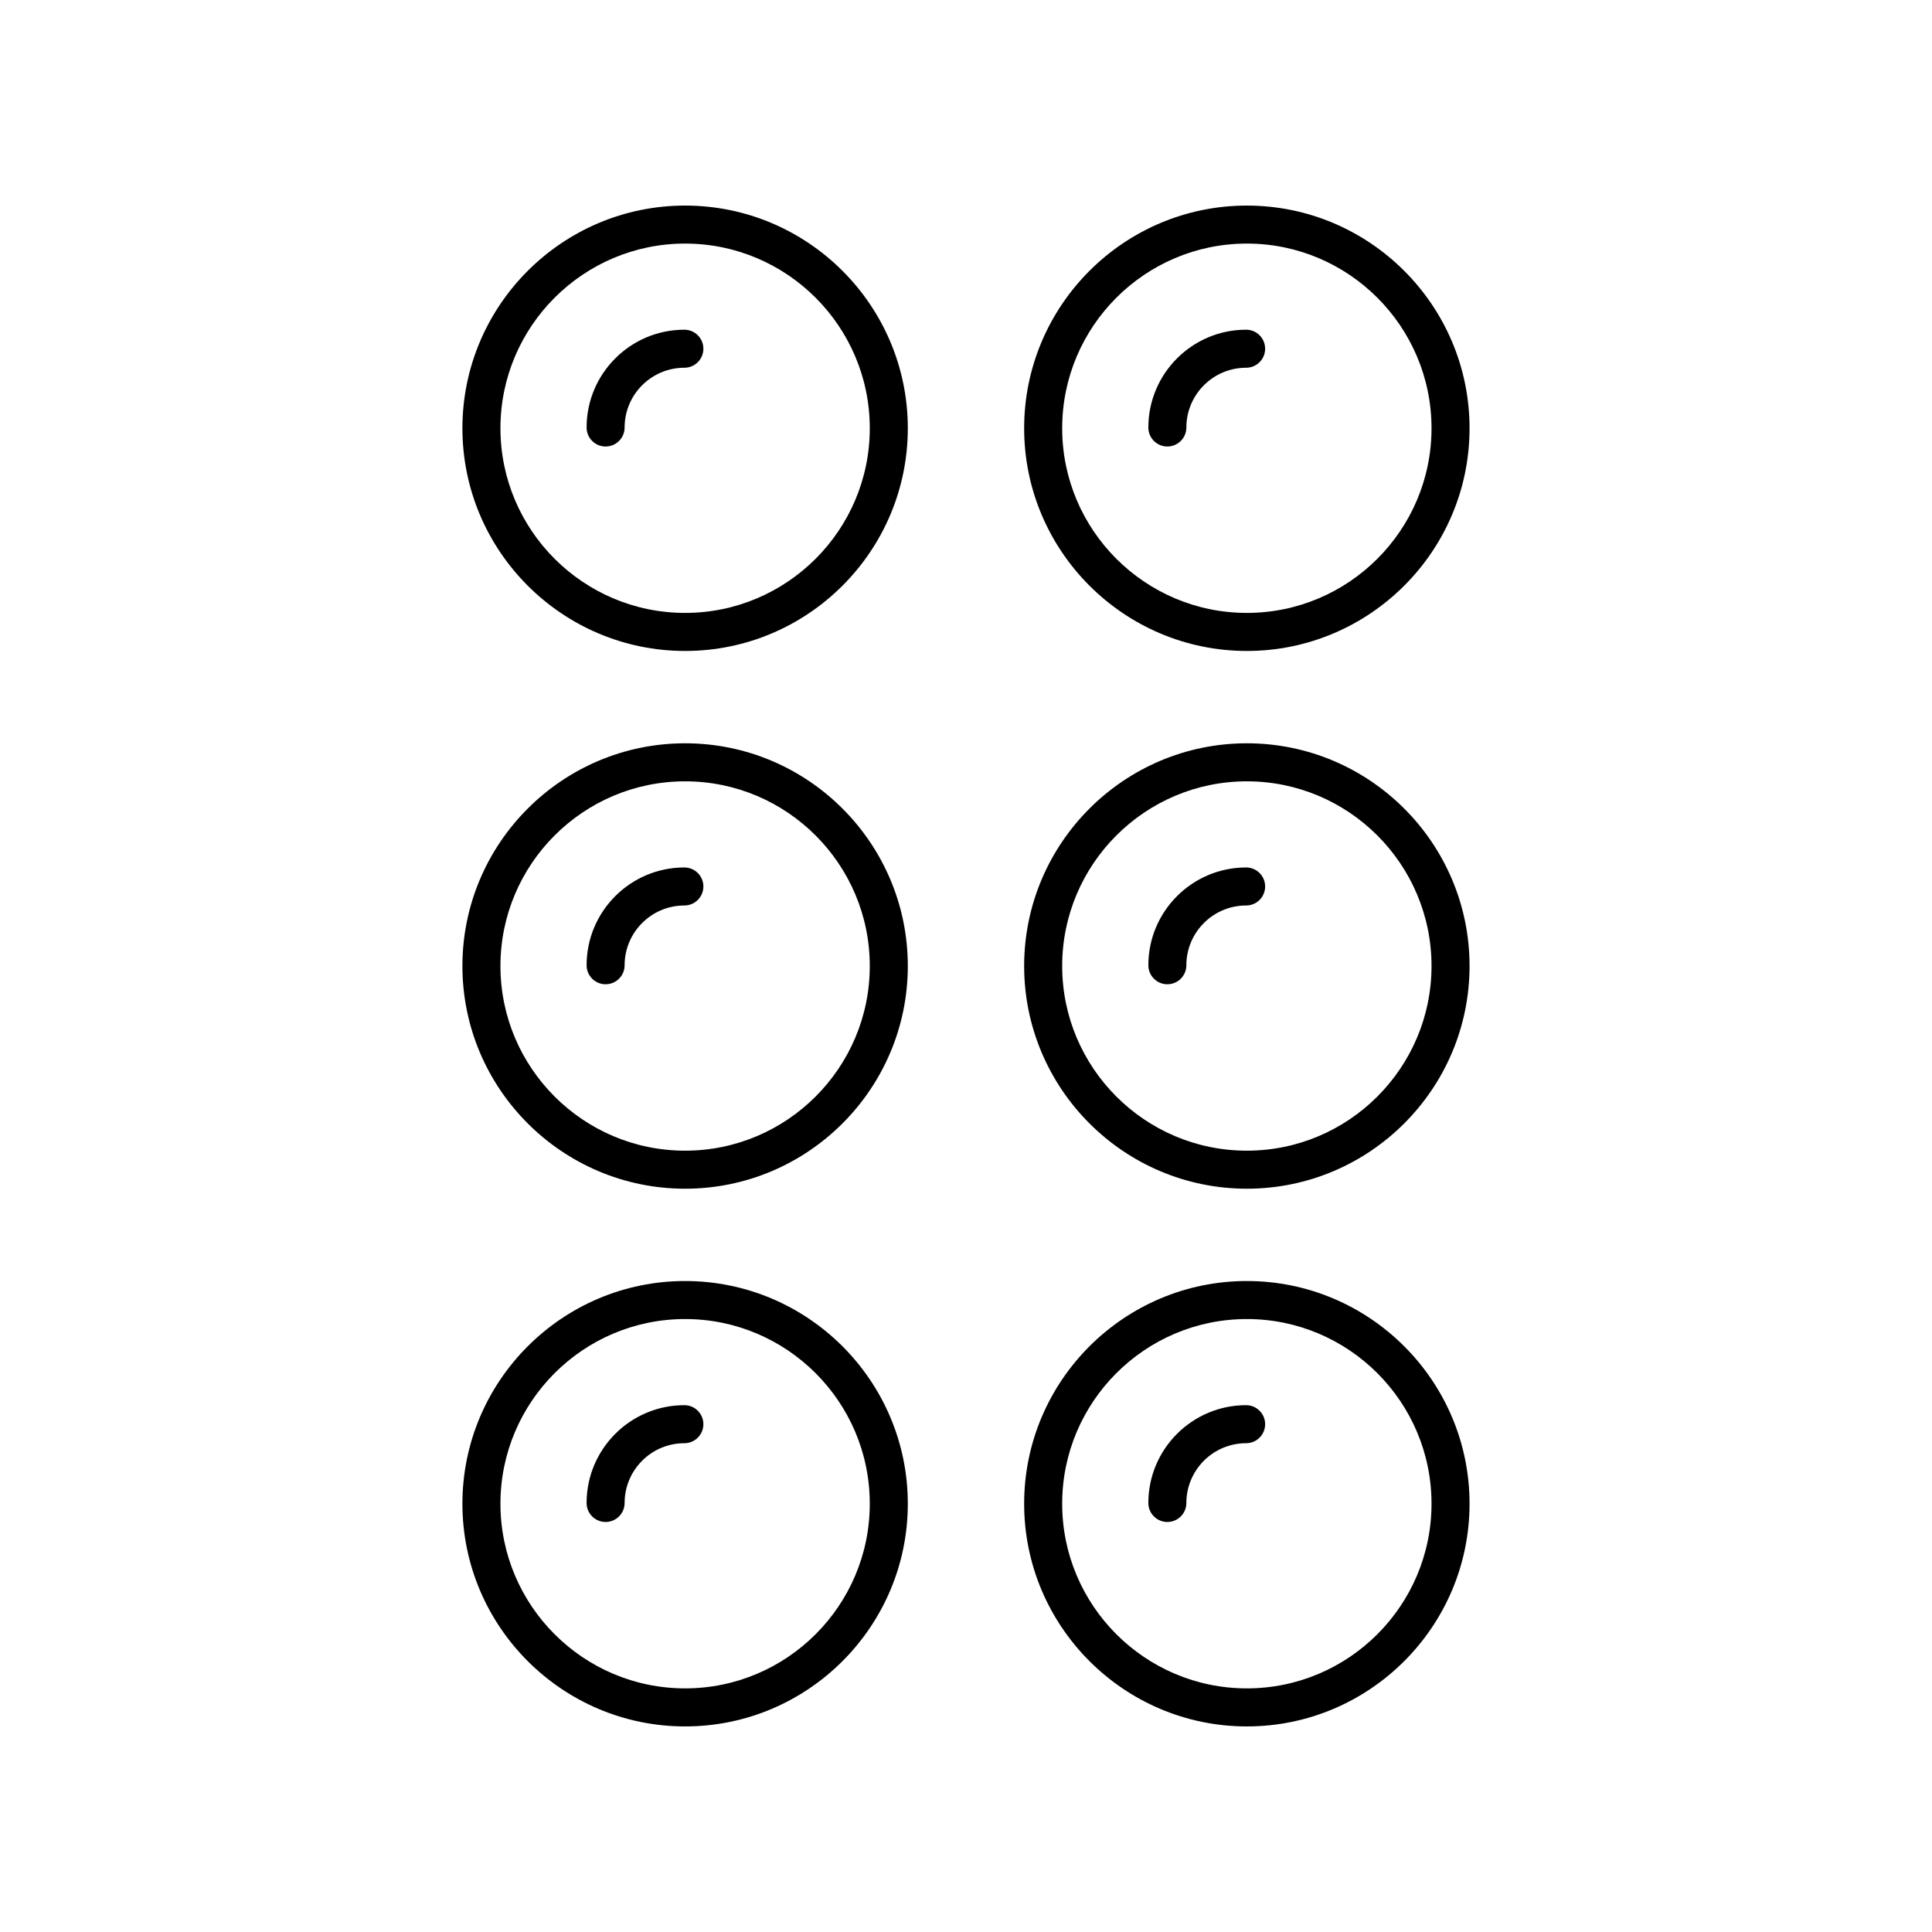
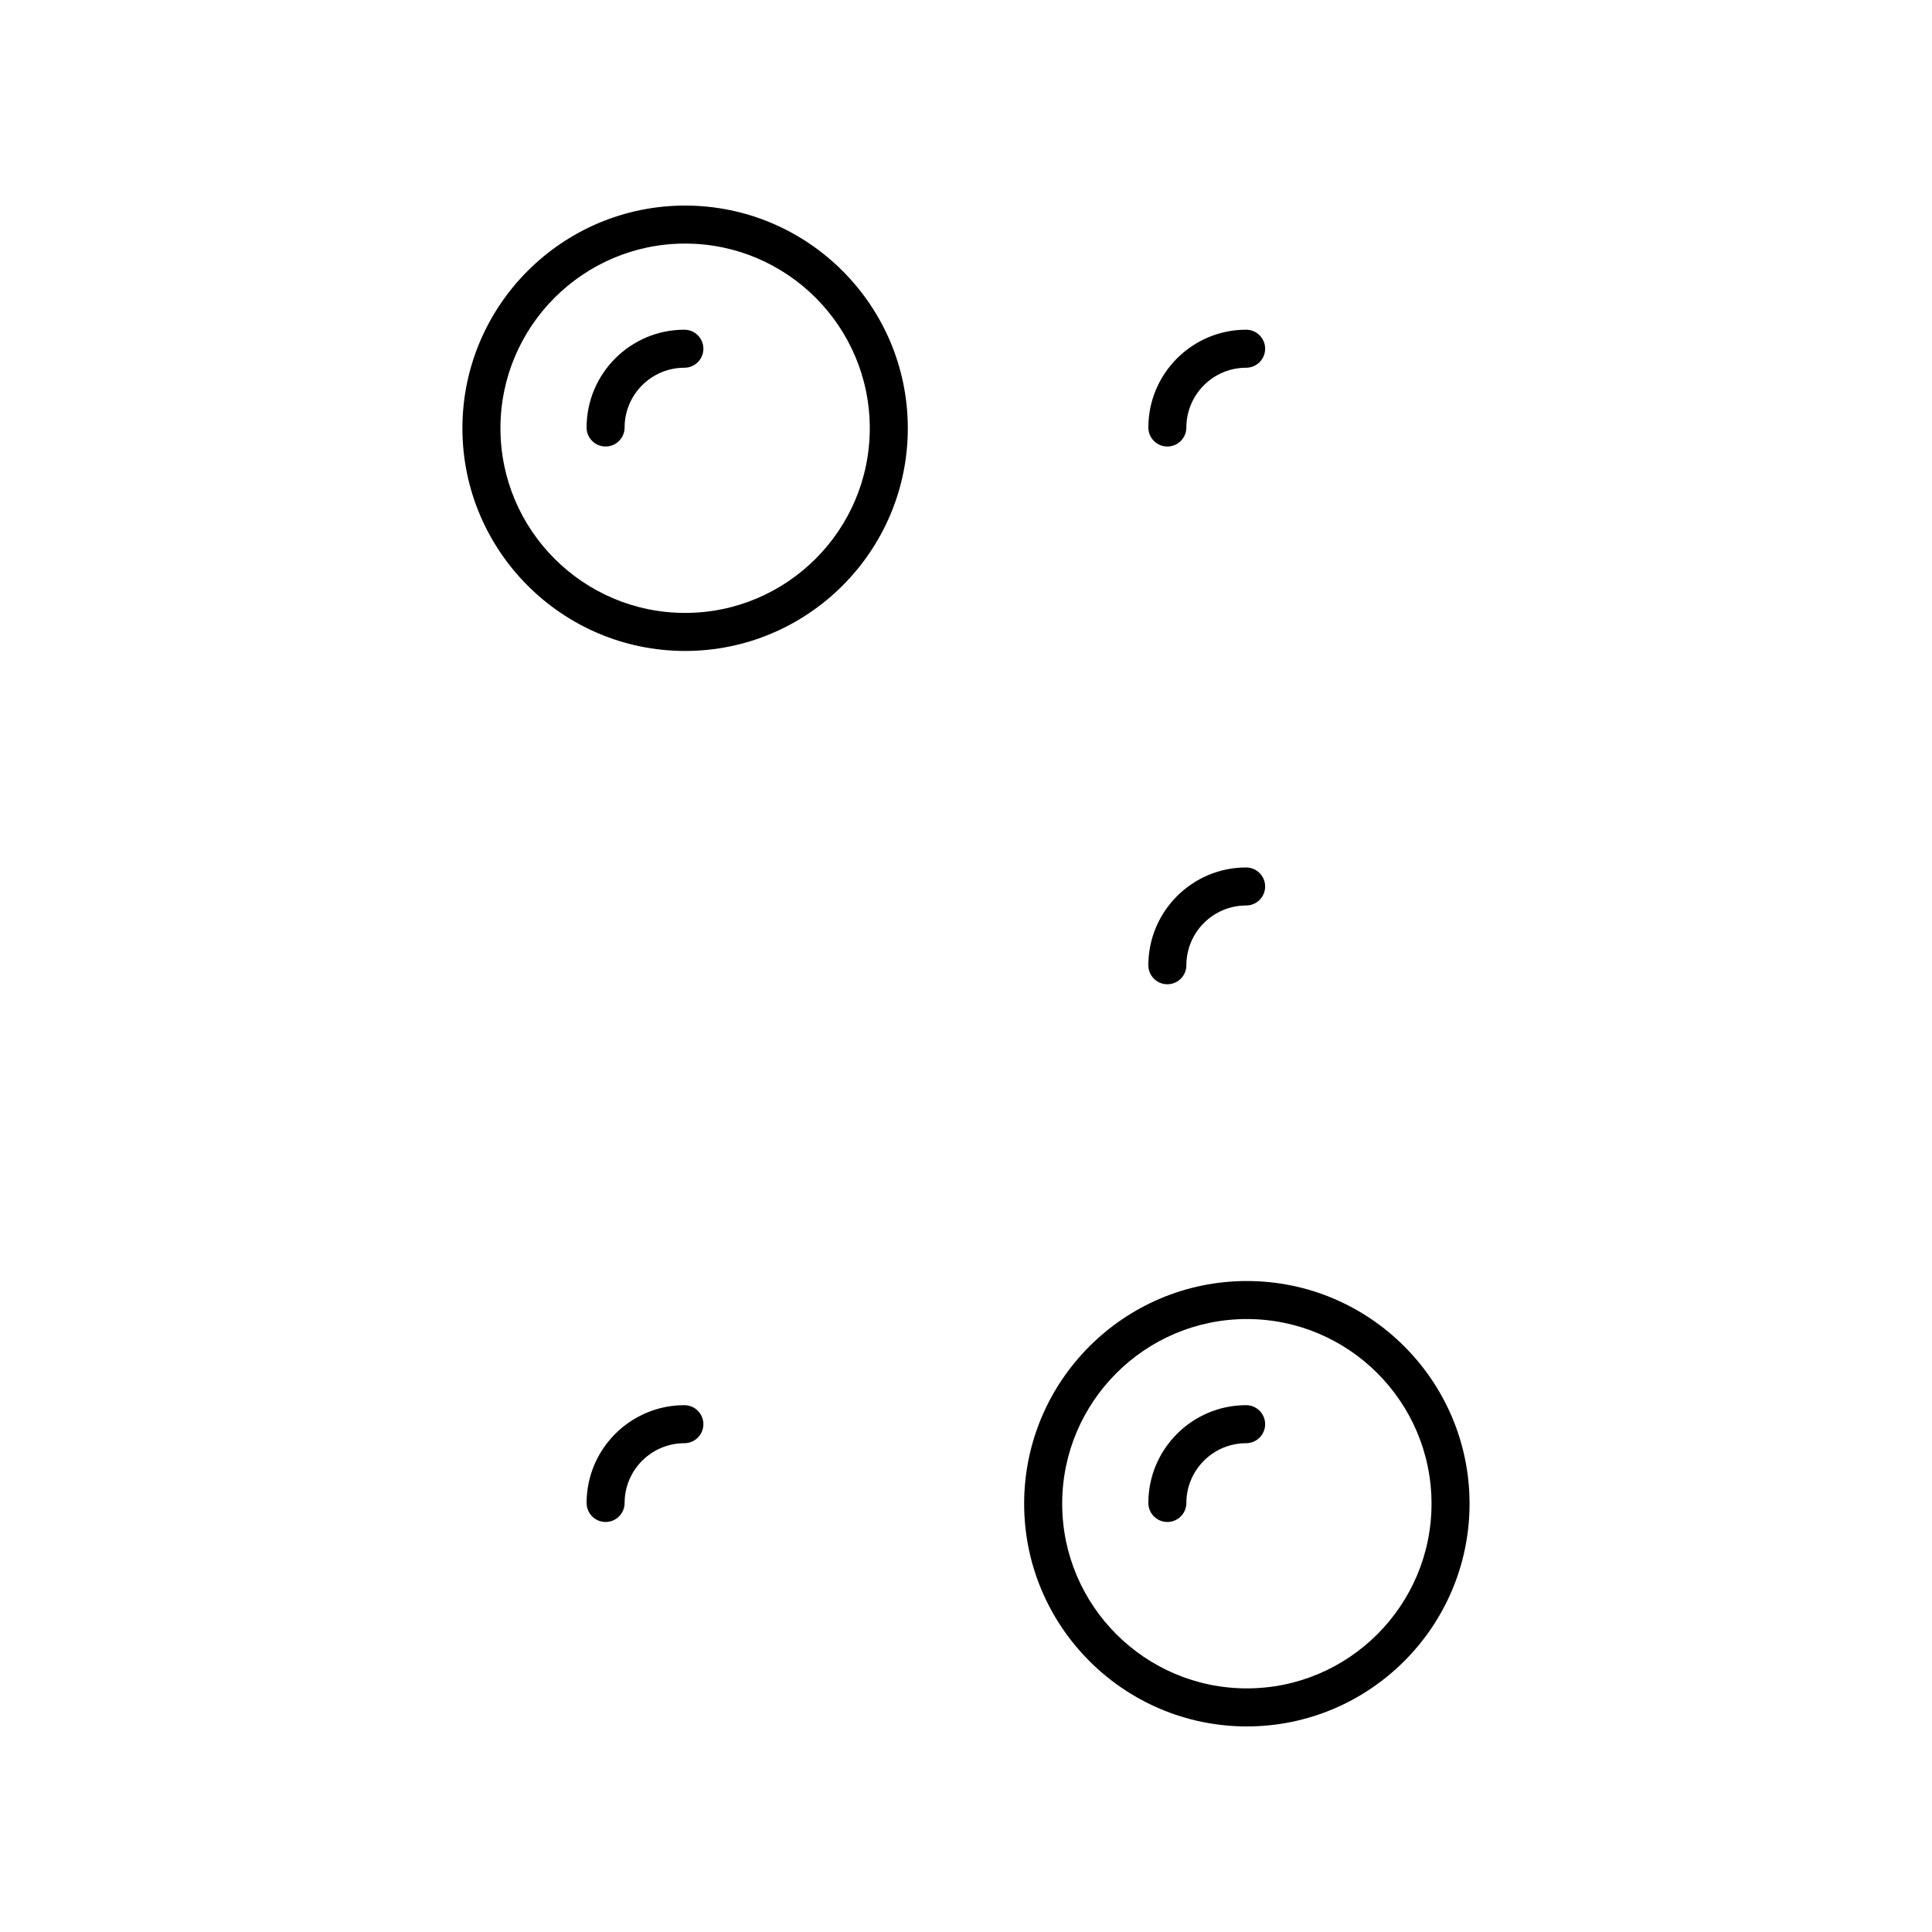
<svg xmlns="http://www.w3.org/2000/svg" fill="#000000" width="800px" height="800px" version="1.1" viewBox="144 144 512 512">
  <g>
-     <path d="m474.43 316.51c32.539 0 59.016-26.473 59.016-59.016 0-32.543-26.477-59.016-59.016-59.016-32.543 0-59.02 26.473-59.02 59.02 0 32.539 26.477 59.012 59.02 59.012zm0-107.96c26.984 0 48.938 21.957 48.938 48.941 0 26.984-21.953 48.938-48.938 48.938s-48.941-21.953-48.941-48.938c0-26.984 21.953-48.941 48.941-48.941z" />
    <path d="m453.36 262.33c2.781 0 5.039-2.254 5.039-5.039 0-8.734 7.106-15.836 15.836-15.836 2.781 0 5.039-2.254 5.039-5.039 0-2.781-2.254-5.039-5.039-5.039-14.289 0-25.91 11.625-25.91 25.914-0.004 2.785 2.254 5.039 5.035 5.039z" />
    <path d="m325.56 316.51c32.543 0 59.02-26.473 59.02-59.016 0-32.543-26.477-59.016-59.02-59.016-32.539 0-59.016 26.473-59.016 59.02 0 32.539 26.477 59.012 59.016 59.012zm0-107.96c26.984 0 48.941 21.957 48.941 48.941 0 26.984-21.957 48.938-48.941 48.938s-48.938-21.953-48.938-48.938c0-26.984 21.953-48.941 48.938-48.941z" />
    <path d="m304.49 262.33c2.781 0 5.039-2.254 5.039-5.039 0-8.734 7.106-15.836 15.836-15.836 2.781 0 5.039-2.254 5.039-5.039 0-2.781-2.254-5.039-5.039-5.039-14.289 0-25.91 11.625-25.91 25.914-0.004 2.785 2.254 5.039 5.035 5.039z" />
-     <path d="m474.43 459.02c32.539 0 59.016-26.473 59.016-59.02 0-32.543-26.473-59.02-59.016-59.02-32.543 0-59.02 26.473-59.02 59.02s26.477 59.02 59.02 59.02zm0-107.96c26.984 0 48.938 21.957 48.938 48.941s-21.953 48.941-48.938 48.941c-26.988 0-48.941-21.957-48.941-48.941 0-26.988 21.953-48.941 48.941-48.941z" />
-     <path d="m453.36 404.84c2.781 0 5.039-2.254 5.039-5.039 0-8.73 7.106-15.836 15.836-15.836 2.781 0 5.039-2.254 5.039-5.039 0-2.781-2.254-5.039-5.039-5.039-14.289 0-25.91 11.625-25.91 25.91-0.004 2.785 2.254 5.043 5.035 5.043z" />
-     <path d="m325.56 459.02c32.543 0 59.02-26.473 59.02-59.02 0-32.543-26.473-59.02-59.02-59.02-32.539 0-59.016 26.473-59.016 59.02s26.477 59.02 59.016 59.02zm0-107.96c26.984 0 48.941 21.957 48.941 48.941s-21.957 48.941-48.941 48.941-48.938-21.957-48.938-48.941c0-26.988 21.953-48.941 48.938-48.941z" />
-     <path d="m304.49 404.84c2.781 0 5.039-2.254 5.039-5.039 0-8.73 7.106-15.836 15.836-15.836 2.781 0 5.039-2.254 5.039-5.039 0-2.781-2.254-5.039-5.039-5.039-14.289 0-25.91 11.625-25.91 25.91-0.004 2.785 2.254 5.043 5.035 5.043z" />
+     <path d="m453.36 404.84c2.781 0 5.039-2.254 5.039-5.039 0-8.73 7.106-15.836 15.836-15.836 2.781 0 5.039-2.254 5.039-5.039 0-2.781-2.254-5.039-5.039-5.039-14.289 0-25.91 11.625-25.91 25.91-0.004 2.785 2.254 5.043 5.035 5.043" />
    <path d="m474.43 601.52c32.539 0 59.016-26.473 59.016-59.02 0-32.539-26.473-59.016-59.016-59.016-32.543 0-59.02 26.473-59.02 59.016 0 32.543 26.477 59.02 59.02 59.02zm0-107.96c26.984 0 48.938 21.953 48.938 48.938 0 26.988-21.953 48.941-48.938 48.941s-48.941-21.957-48.941-48.941 21.953-48.938 48.941-48.938z" />
    <path d="m453.36 547.34c2.781 0 5.039-2.254 5.039-5.039 0-8.73 7.106-15.836 15.836-15.836 2.781 0 5.039-2.254 5.039-5.039 0-2.781-2.254-5.039-5.039-5.039-14.289 0-25.91 11.625-25.91 25.91-0.004 2.789 2.254 5.043 5.035 5.043z" />
-     <path d="m325.56 601.52c32.543 0 59.02-26.473 59.02-59.02 0-32.539-26.473-59.016-59.02-59.016-32.539 0-59.016 26.473-59.016 59.016 0 32.543 26.477 59.02 59.016 59.02zm0-107.96c26.984 0 48.941 21.953 48.941 48.938 0 26.988-21.953 48.941-48.941 48.941-26.984 0-48.938-21.957-48.938-48.941s21.953-48.938 48.938-48.938z" />
    <path d="m304.49 547.34c2.781 0 5.039-2.254 5.039-5.039 0-8.73 7.106-15.836 15.836-15.836 2.781 0 5.039-2.254 5.039-5.039 0-2.781-2.254-5.039-5.039-5.039-14.289 0-25.91 11.625-25.91 25.91-0.004 2.789 2.254 5.043 5.035 5.043z" />
  </g>
</svg>